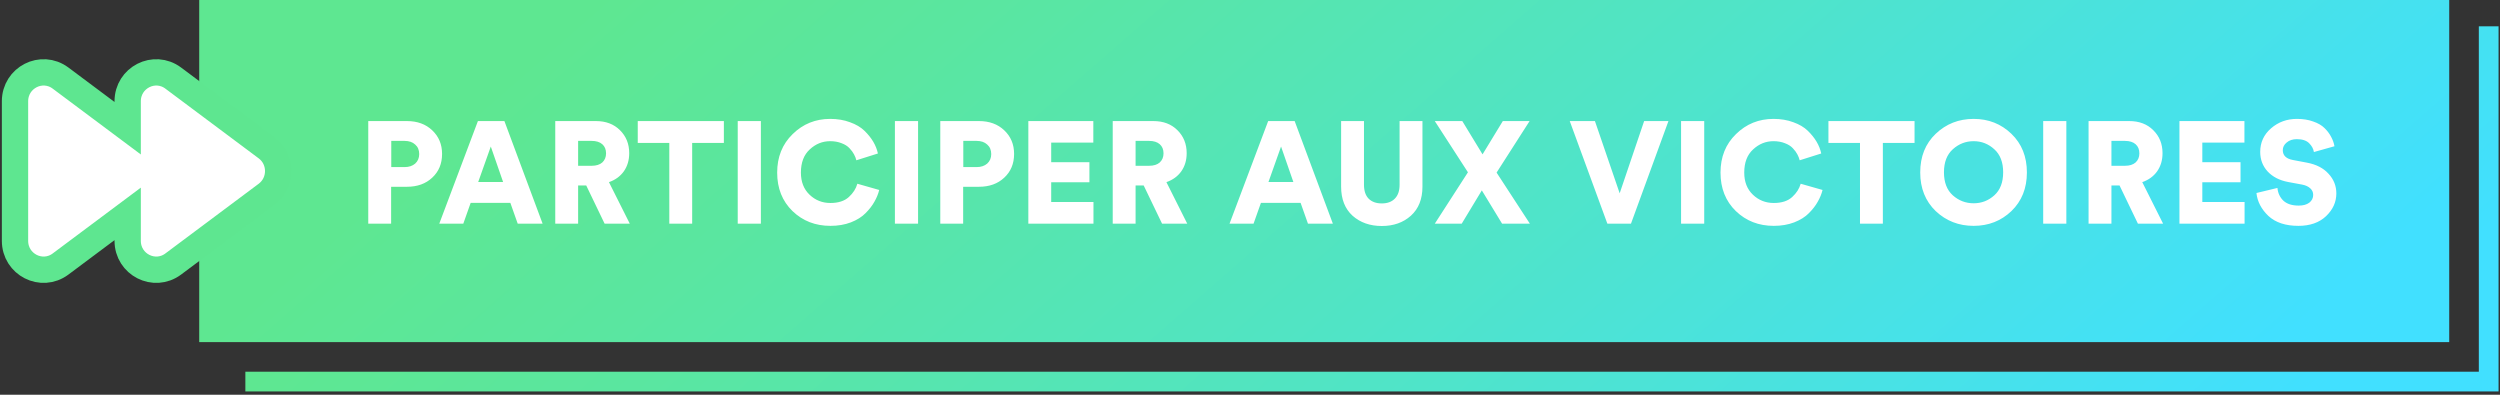
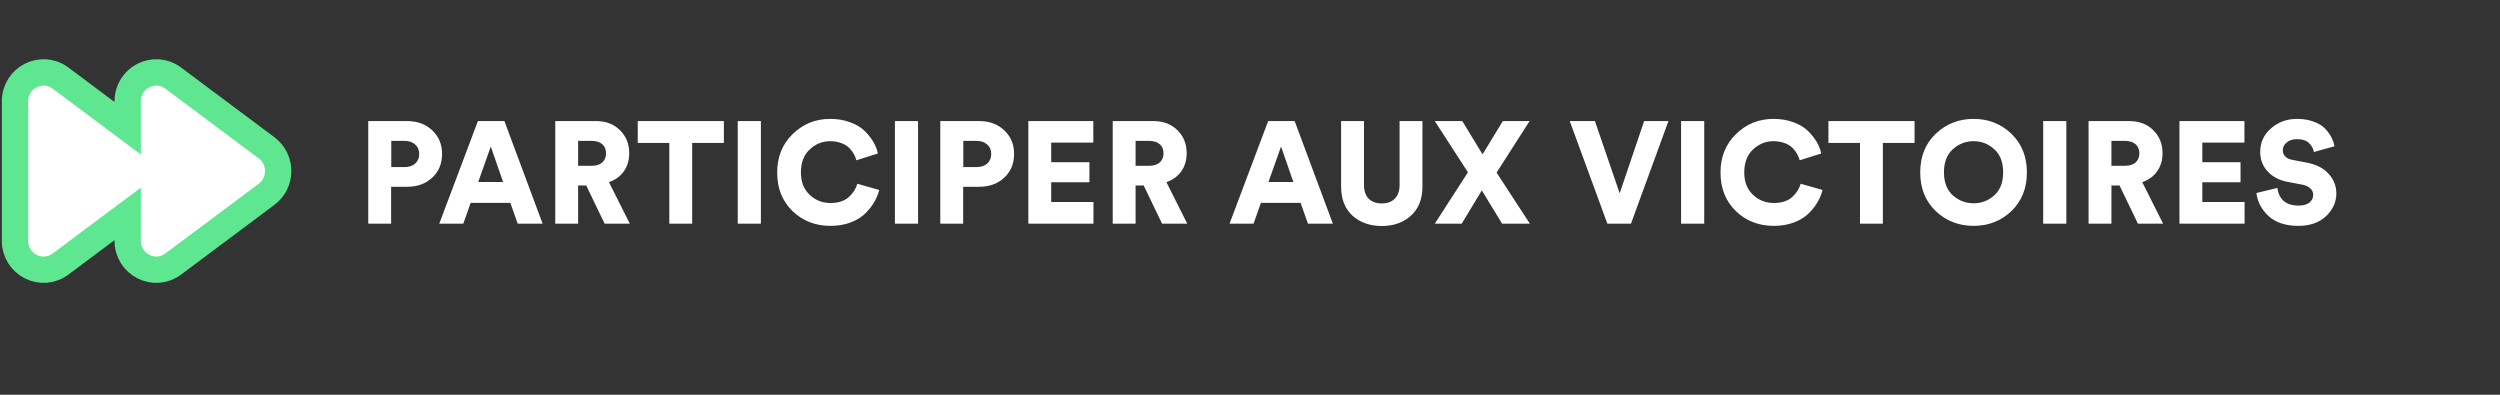
<svg xmlns="http://www.w3.org/2000/svg" width="380" height="60" viewBox="0 0 380 60" fill="none">
  <rect x="0" y="0" width="380" height="60" fill="#333333" stroke="none" />
-   <rect width="342" height="52" transform="translate(30.281)" fill="url(#paint0_linear_2591_20466)" />
  <path d="M59.473 25.398H61.497C62.157 25.398 62.693 25.222 63.103 24.87C63.514 24.503 63.719 24.019 63.719 23.418C63.719 22.802 63.514 22.318 63.103 21.966C62.707 21.599 62.172 21.416 61.497 21.416H59.473V25.398ZM61.849 28.39H59.451V34H55.975V18.402H61.849C63.433 18.402 64.717 18.871 65.699 19.81C66.697 20.749 67.195 21.944 67.195 23.396C67.195 24.877 66.697 26.08 65.699 27.004C64.717 27.928 63.433 28.39 61.849 28.39ZM78.693 34L77.571 30.832H71.543L70.421 34H66.769L72.643 18.402H76.669L82.477 34H78.693ZM74.601 22.274L72.687 27.664H76.471L74.601 22.274ZM91.901 34L89.107 28.192H87.875V34H84.399V18.402H90.581C92.092 18.402 93.309 18.864 94.233 19.788C95.172 20.712 95.641 21.878 95.641 23.286C95.641 24.342 95.37 25.259 94.827 26.036C94.284 26.799 93.529 27.349 92.561 27.686L95.729 34H91.901ZM87.875 25.2H89.921C90.625 25.2 91.168 25.031 91.549 24.694C91.93 24.342 92.121 23.88 92.121 23.308C92.121 22.721 91.93 22.259 91.549 21.922C91.168 21.585 90.625 21.416 89.921 21.416H87.875V25.2ZM110.028 21.724H105.21V34H101.734V21.724H96.938V18.402H110.028V21.724ZM115.655 34H112.135V18.402H115.655V34ZM126.226 34.33C123.938 34.33 122.017 33.582 120.462 32.086C118.907 30.575 118.13 28.625 118.13 26.234C118.13 23.858 118.915 21.907 120.484 20.382C122.053 18.842 123.953 18.072 126.182 18.072C127.297 18.072 128.301 18.241 129.196 18.578C130.105 18.901 130.839 19.333 131.396 19.876C131.953 20.419 132.401 20.976 132.738 21.548C133.075 22.12 133.31 22.714 133.442 23.33L130.164 24.364C130.091 24.056 129.973 23.755 129.812 23.462C129.651 23.154 129.423 22.846 129.13 22.538C128.837 22.215 128.433 21.959 127.92 21.768C127.407 21.563 126.827 21.46 126.182 21.46C125.009 21.46 123.975 21.878 123.08 22.714C122.185 23.535 121.738 24.709 121.738 26.234C121.738 27.642 122.178 28.764 123.058 29.6C123.938 30.436 124.994 30.854 126.226 30.854C127.429 30.854 128.36 30.553 129.02 29.952C129.68 29.351 130.113 28.676 130.318 27.928L133.64 28.874C133.493 29.475 133.251 30.069 132.914 30.656C132.591 31.243 132.144 31.822 131.572 32.394C131.015 32.966 130.267 33.435 129.328 33.802C128.404 34.154 127.37 34.33 126.226 34.33ZM139.546 34H136.026V18.402H139.546V34ZM146.421 25.398H148.445C149.105 25.398 149.64 25.222 150.051 24.87C150.461 24.503 150.667 24.019 150.667 23.418C150.667 22.802 150.461 22.318 150.051 21.966C149.655 21.599 149.119 21.416 148.445 21.416H146.421V25.398ZM148.797 28.39H146.399V34H142.923V18.402H148.797C150.381 18.402 151.664 18.871 152.647 19.81C153.644 20.749 154.143 21.944 154.143 23.396C154.143 24.877 153.644 26.08 152.647 27.004C151.664 27.928 150.381 28.39 148.797 28.39ZM166.207 34H156.307V18.402H166.185V21.68H159.783V24.65H165.591V27.708H159.783V30.7H166.207V34ZM176.635 34L173.841 28.192H172.609V34H169.133V18.402H175.315C176.826 18.402 178.043 18.864 178.967 19.788C179.906 20.712 180.375 21.878 180.375 23.286C180.375 24.342 180.104 25.259 179.561 26.036C179.019 26.799 178.263 27.349 177.295 27.686L180.463 34H176.635ZM172.609 25.2H174.655C175.359 25.2 175.902 25.031 176.283 24.694C176.665 24.342 176.855 23.88 176.855 23.308C176.855 22.721 176.665 22.259 176.283 21.922C175.902 21.585 175.359 21.416 174.655 21.416H172.609V25.2ZM198.812 34L197.69 30.832H191.662L190.54 34H186.888L192.762 18.402H196.788L202.596 34H198.812ZM194.72 22.274L192.806 27.664H196.59L194.72 22.274ZM214.453 32.79C213.294 33.831 211.82 34.352 210.031 34.352C208.242 34.352 206.76 33.831 205.587 32.79C204.428 31.734 203.849 30.26 203.849 28.368V18.402H207.325V28.082C207.325 29.006 207.56 29.71 208.029 30.194C208.513 30.678 209.18 30.92 210.031 30.92C210.882 30.92 211.542 30.678 212.011 30.194C212.495 29.71 212.737 29.006 212.737 28.082V18.402H216.213V28.368C216.213 30.26 215.626 31.734 214.453 32.79ZM232.498 18.402L227.482 26.234L232.542 34H228.318L225.238 28.94L222.18 34H218.088L223.126 26.19L218.088 18.402H222.268L225.348 23.462L228.428 18.402H232.498ZM246.191 29.38L249.909 18.402H253.605L247.907 34H244.321L238.601 18.402H242.429L246.191 29.38ZM259.042 34H255.522V18.402H259.042V34ZM269.613 34.33C267.325 34.33 265.403 33.582 263.849 32.086C262.294 30.575 261.517 28.625 261.517 26.234C261.517 23.858 262.301 21.907 263.871 20.382C265.44 18.842 267.339 18.072 269.569 18.072C270.683 18.072 271.688 18.241 272.583 18.578C273.492 18.901 274.225 19.333 274.783 19.876C275.34 20.419 275.787 20.976 276.125 21.548C276.462 22.12 276.697 22.714 276.829 23.33L273.551 24.364C273.477 24.056 273.36 23.755 273.199 23.462C273.037 23.154 272.81 22.846 272.517 22.538C272.223 22.215 271.82 21.959 271.307 21.768C270.793 21.563 270.214 21.46 269.569 21.46C268.395 21.46 267.361 21.878 266.467 22.714C265.572 23.535 265.125 24.709 265.125 26.234C265.125 27.642 265.565 28.764 266.445 29.6C267.325 30.436 268.381 30.854 269.613 30.854C270.815 30.854 271.747 30.553 272.407 29.952C273.067 29.351 273.499 28.676 273.705 27.928L277.027 28.874C276.88 29.475 276.638 30.069 276.301 30.656C275.978 31.243 275.531 31.822 274.959 32.394C274.401 32.966 273.653 33.435 272.715 33.802C271.791 34.154 270.757 34.33 269.613 34.33ZM291.012 21.724H286.194V34H282.718V21.724H277.922V18.402H291.012V21.724ZM296.824 22.692C295.929 23.499 295.482 24.665 295.482 26.19C295.482 27.715 295.929 28.881 296.824 29.688C297.733 30.495 298.789 30.898 299.992 30.898C301.195 30.898 302.243 30.495 303.138 29.688C304.033 28.881 304.48 27.715 304.48 26.19C304.48 24.665 304.033 23.499 303.138 22.692C302.243 21.871 301.195 21.46 299.992 21.46C298.789 21.46 297.733 21.871 296.824 22.692ZM291.874 26.212C291.874 23.792 292.659 21.834 294.228 20.338C295.812 18.827 297.733 18.072 299.992 18.072C302.251 18.072 304.165 18.827 305.734 20.338C307.303 21.849 308.088 23.807 308.088 26.212C308.088 28.617 307.303 30.575 305.734 32.086C304.165 33.582 302.251 34.33 299.992 34.33C297.733 34.33 295.812 33.582 294.228 32.086C292.659 30.575 291.874 28.617 291.874 26.212ZM314.085 34H310.565V18.402H314.085V34ZM324.964 34L322.17 28.192H320.938V34H317.462V18.402H323.644C325.154 18.402 326.372 18.864 327.296 19.788C328.234 20.712 328.704 21.878 328.704 23.286C328.704 24.342 328.432 25.259 327.89 26.036C327.347 26.799 326.592 27.349 325.624 27.686L328.792 34H324.964ZM320.938 25.2H322.984C323.688 25.2 324.23 25.031 324.612 24.694C324.993 24.342 325.184 23.88 325.184 23.308C325.184 22.721 324.993 22.259 324.612 21.922C324.23 21.585 323.688 21.416 322.984 21.416H320.938V25.2ZM341.176 34H331.276V18.402H341.154V21.68H334.752V24.65H340.56V27.708H334.752V30.7H341.176V34ZM354.838 22.23L351.714 23.11C351.641 22.626 351.399 22.179 350.988 21.768C350.578 21.357 349.954 21.152 349.118 21.152C348.488 21.152 347.974 21.321 347.578 21.658C347.182 21.981 346.984 22.369 346.984 22.824C346.984 23.631 347.498 24.129 348.524 24.32L350.614 24.716C352.052 24.98 353.159 25.545 353.936 26.41C354.728 27.261 355.124 28.258 355.124 29.402C355.124 30.707 354.604 31.859 353.562 32.856C352.521 33.839 351.12 34.33 349.36 34.33C347.395 34.33 345.87 33.824 344.784 32.812C343.714 31.785 343.112 30.627 342.98 29.336L346.17 28.566C346.244 29.343 346.544 29.989 347.072 30.502C347.615 31.001 348.392 31.25 349.404 31.25C350.079 31.25 350.614 31.103 351.01 30.81C351.406 30.502 351.604 30.106 351.604 29.622C351.604 29.226 351.458 28.896 351.164 28.632C350.871 28.353 350.46 28.163 349.932 28.06L347.798 27.664C346.478 27.415 345.437 26.879 344.674 26.058C343.926 25.237 343.552 24.247 343.552 23.088C343.552 21.651 344.102 20.455 345.202 19.502C346.302 18.549 347.615 18.072 349.14 18.072C350.064 18.072 350.886 18.204 351.604 18.468C352.338 18.717 352.917 19.055 353.342 19.48C353.768 19.905 354.098 20.345 354.332 20.8C354.582 21.255 354.75 21.731 354.838 22.23Z" fill="white" />
  <path d="M40.525 22.473L26.327 11.866C23.458 9.728 19.407 11.793 19.407 15.393V19.489L9.201 11.866C6.333 9.728 2.281 11.793 2.281 15.393V36.606C2.281 40.206 6.333 42.272 9.201 40.134L19.407 32.511V36.606C19.407 40.206 23.458 42.272 26.327 40.134L40.525 29.527C42.867 27.776 42.867 24.224 40.525 22.473Z" fill="white" stroke="#5EE690" stroke-width="4" stroke-miterlimit="10" />
-   <path d="M37.295 58H378.281V4" stroke="url(#paint1_linear_2591_20466)" stroke-width="3" />
  <defs>
    <linearGradient id="paint0_linear_2591_20466" x1="324.525" y1="45.243" x2="182.5" y2="-117.38" gradientUnits="userSpaceOnUse">
      <stop offset="0.001" stop-color="#41E0FF" />
      <stop offset="0.44" stop-color="#50E4C6" />
      <stop offset="0.783" stop-color="#5AE6A0" />
      <stop offset="0.962" stop-color="#5EE791" />
    </linearGradient>
    <linearGradient id="paint1_linear_2591_20466" x1="360.858" y1="50.983" x2="212.681" y2="-111.916" gradientUnits="userSpaceOnUse">
      <stop offset="0.001" stop-color="#41E0FF" />
      <stop offset="0.44" stop-color="#50E4C6" />
      <stop offset="0.783" stop-color="#5AE6A0" />
      <stop offset="0.962" stop-color="#5EE791" />
    </linearGradient>
  </defs>
</svg>